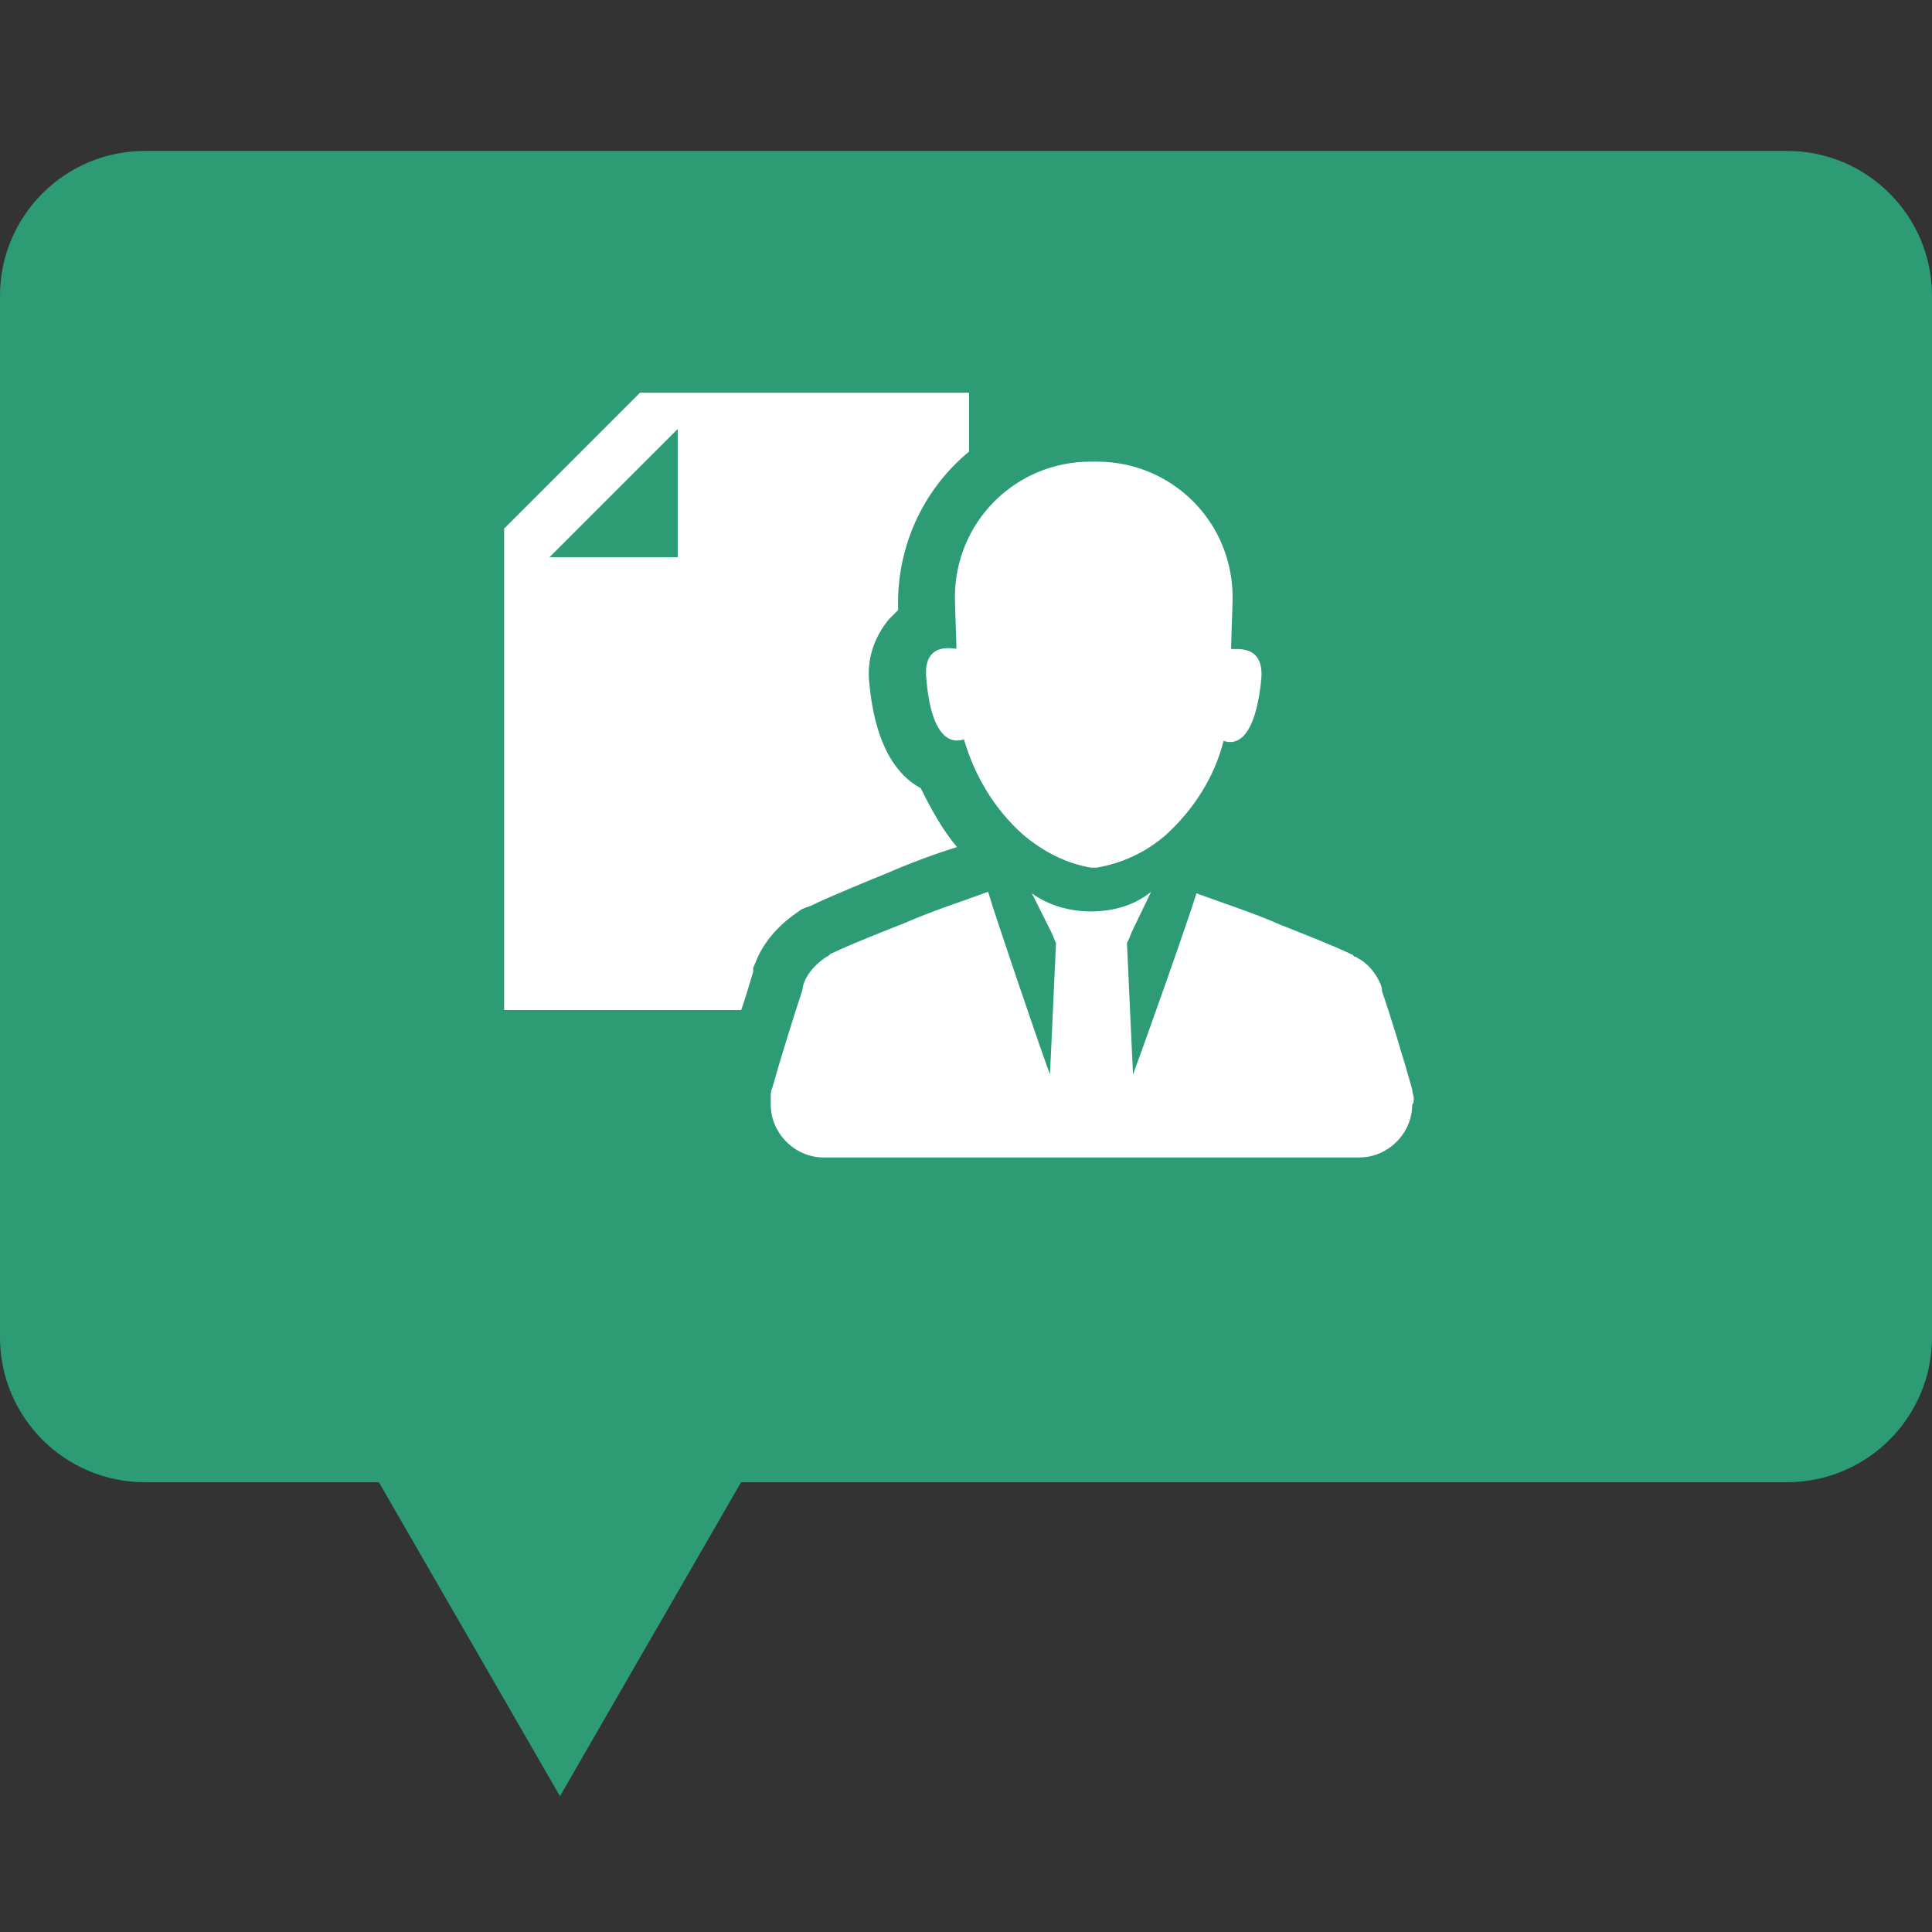
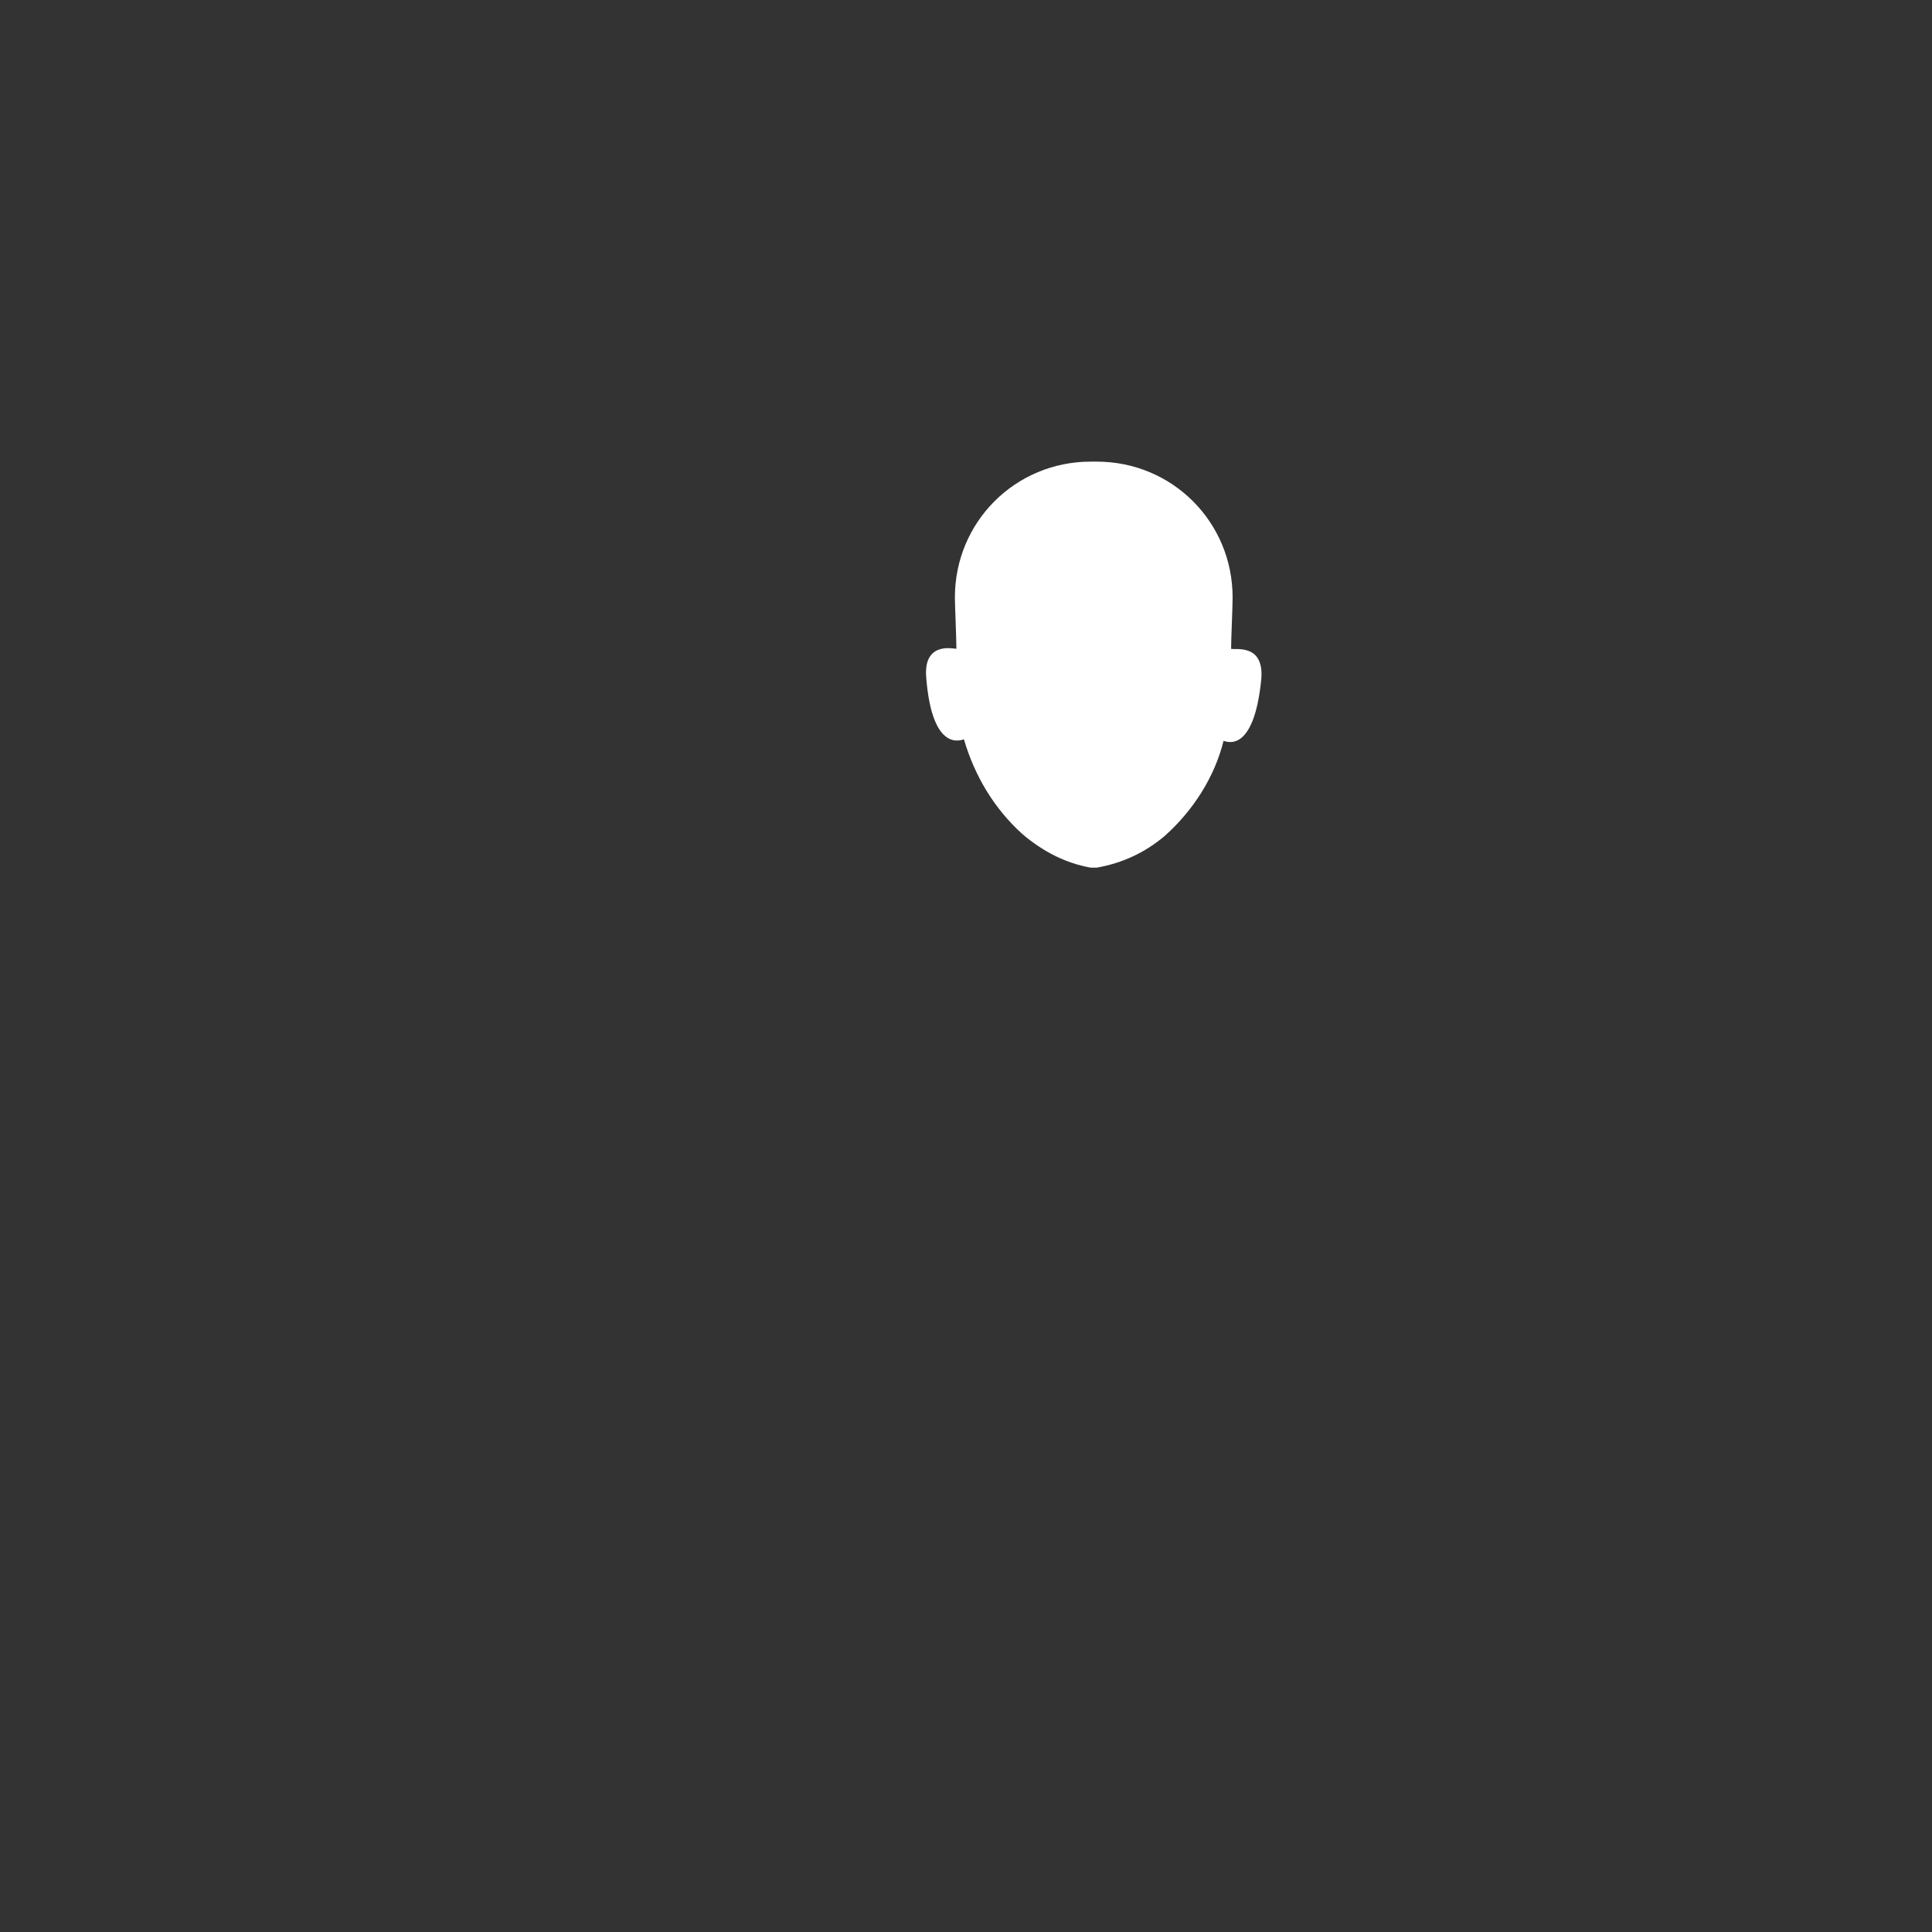
<svg xmlns="http://www.w3.org/2000/svg" version="1.1" id="Calque_1" x="0px" y="0px" viewBox="0 0 128 128" style="enable-background:new 0 0 128 128;" xml:space="preserve">
  <rect x="0" y="0" width="128" height="128" fill="#333333" stroke="none" />
  <style type="text/css"> .st0{fill:#2D9C75;} .st1{fill:#FFFFFF;} </style>
-   <path id="Tracé_1" class="st0" d="M9.6,10h108.8c5.3,0,9.6,4.3,9.6,9.6v69c0,5.3-4.3,9.6-9.6,9.6H49.1l-12,20.8l-12-20.8H9.6 c-5.3,0-9.6-4.3-9.6-9.6v-69C0,14.3,4.3,10,9.6,10z" />
  <g id="Groupe_13" transform="translate(-2423.599 405.62)">
    <g id="Groupe_12" transform="translate(2477.163 -384.036)">
-       <path id="Tracé_5" class="st1" d="M40.1,51.2c0-0.2-0.1-0.4-0.1-0.6c-0.5-1.8-1.5-5.1-2-6.5c0-0.3-0.1-0.5-0.2-0.7v0 c-0.3-0.6-0.8-1.2-1.4-1.5c0,0-0.1-0.1-0.2-0.1c0,0-0.1,0-0.1-0.1c-1.2-0.6-4.8-2-4.8-2c-1.8-0.8-3.7-1.4-5.6-2.1 C25.3,39,22,48.3,21.5,49.6l-0.4-8.7c0.1-0.2,0.2-0.4,0.3-0.7l1.3-2.7c-1.1,0.9-2.5,1.3-4,1.3c-1.4,0-2.8-0.4-3.9-1.2l1.3,2.6 c0.1,0.2,0.2,0.5,0.3,0.7l-0.4,8.7c-0.5-1.3-3.7-10.7-4.1-12.1c-1.9,0.7-3.8,1.3-5.6,2.1c0,0-3.6,1.4-4.8,2c0,0-0.1,0-0.1,0.1 c-0.1,0-0.1,0.1-0.2,0.1c-0.6,0.4-1.1,0.9-1.4,1.5v0c-0.1,0.2-0.2,0.5-0.2,0.7c-0.5,1.5-1.5,4.7-2,6.5c-0.1,0.2-0.1,0.4-0.1,0.6 c0,0.2,0,0.4,0,0.5c0,1.9,1.6,3.5,3.5,3.5h35.5c1.9,0,3.5-1.6,3.5-3.5C40.1,51.5,40.1,51.3,40.1,51.2z" />
      <path id="Tracé_6" class="st1" d="M10.3,27.4c0.7,2.4,2,4.6,3.9,6.3c1.3,1.1,2.8,1.9,4.5,2.2h0.4c1.7-0.3,3.2-1,4.5-2.1 c1.9-1.7,3.3-3.9,3.9-6.3c0.1,0,2,1,2.5-4.1c0.2-2.4-1.8-1.9-2-2c0-0.6,0.1-2.8,0.1-3.4c0-5-4-9-9-9c0,0,0,0,0,0h-0.4 c-5,0-9,4-9,9c0,0,0,0,0,0c0,0.5,0.1,2.7,0.1,3.4c-0.2,0-2.2-0.5-2,1.9C8.2,28.4,10.2,27.4,10.3,27.4z" />
    </g>
-     <path id="Tracé_7" class="st1" d="M2487.8-375.7v-3.9H2466l-9,9v31.9h15.7c0.3-0.8,0.5-1.6,0.7-2.2c0-0.1,0.1-0.2,0.1-0.4v-0.2 l0.3-0.7c0.6-1.3,1.6-2.3,2.8-3.1l0,0c0.1-0.1,0.2-0.1,0.4-0.2l0,0l0.3-0.1c1.2-0.6,4.4-1.9,4.9-2.1c1.6-0.7,3.2-1.3,4.8-1.8 c-1-1.2-1.7-2.5-2.4-3.9c-1.5-0.8-3-2.7-3.4-6.9c-0.2-1.6,0.3-3.1,1.3-4.3c0.2-0.2,0.4-0.4,0.6-0.6c0-0.3,0-0.6,0-0.8 C2483.2-369.8,2484.9-373.3,2487.8-375.7z M2468.5-368.7h-8.5l8.5-8.5V-368.7z" />
  </g>
</svg>